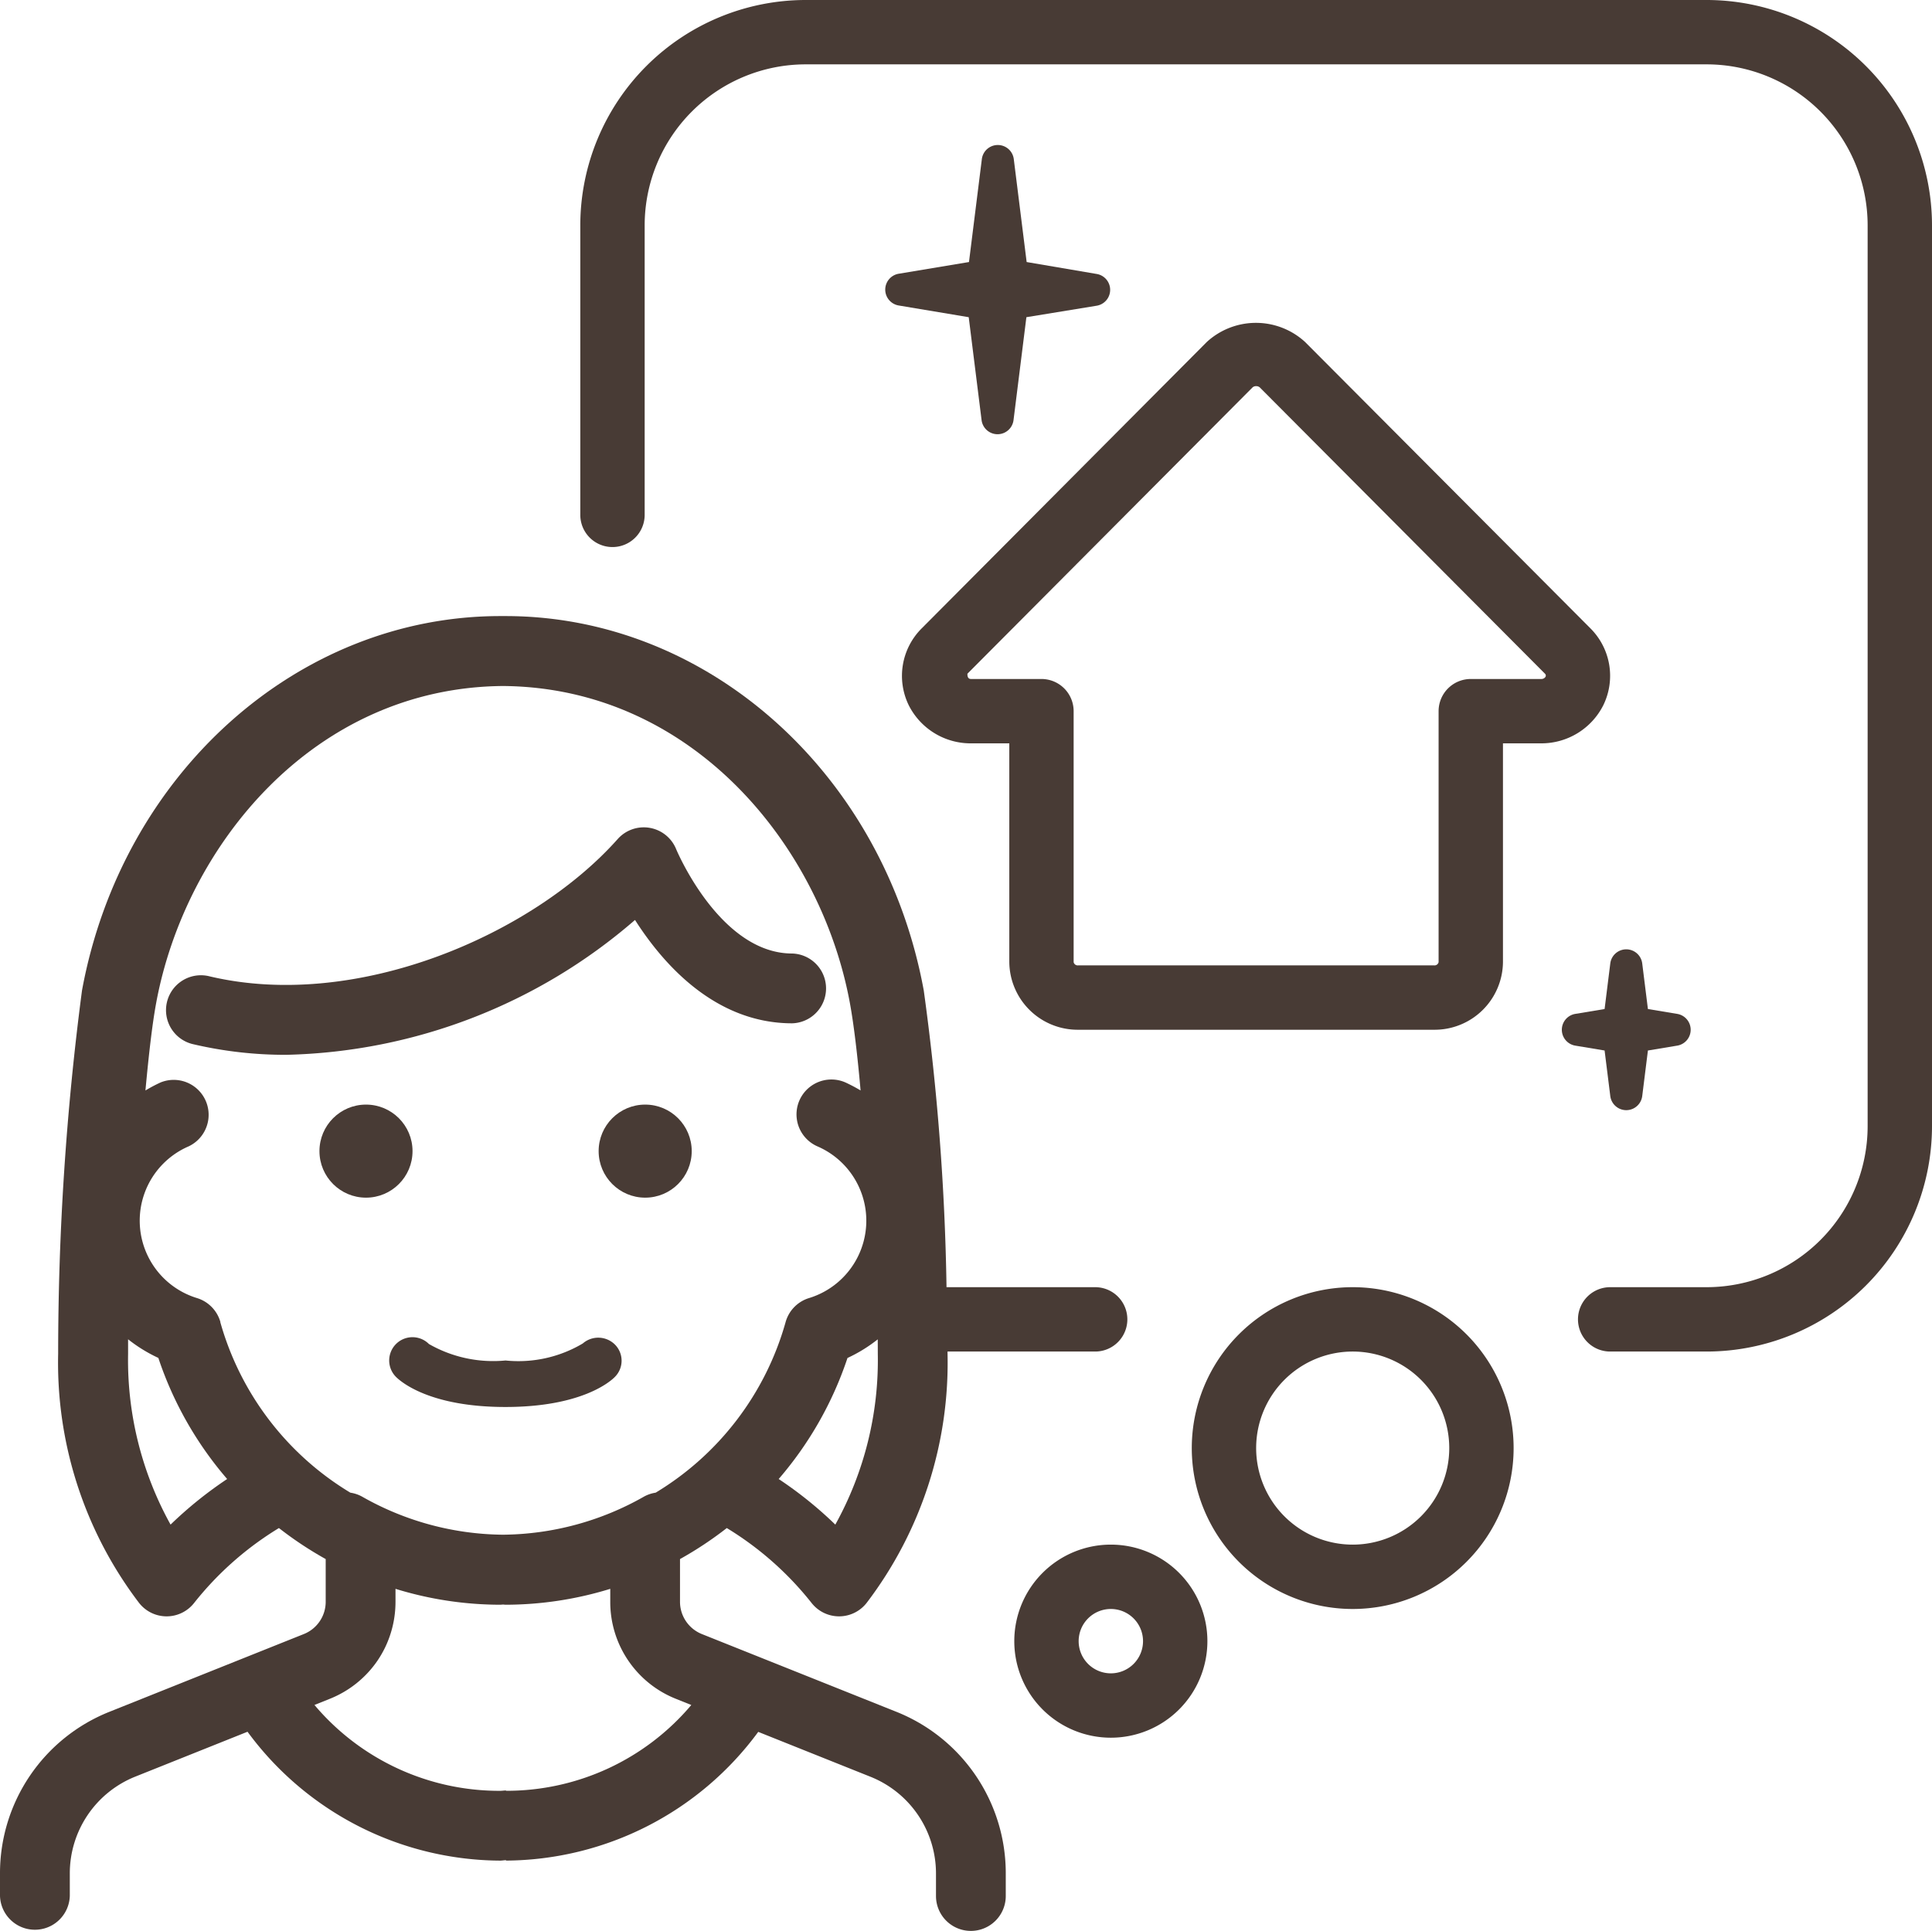
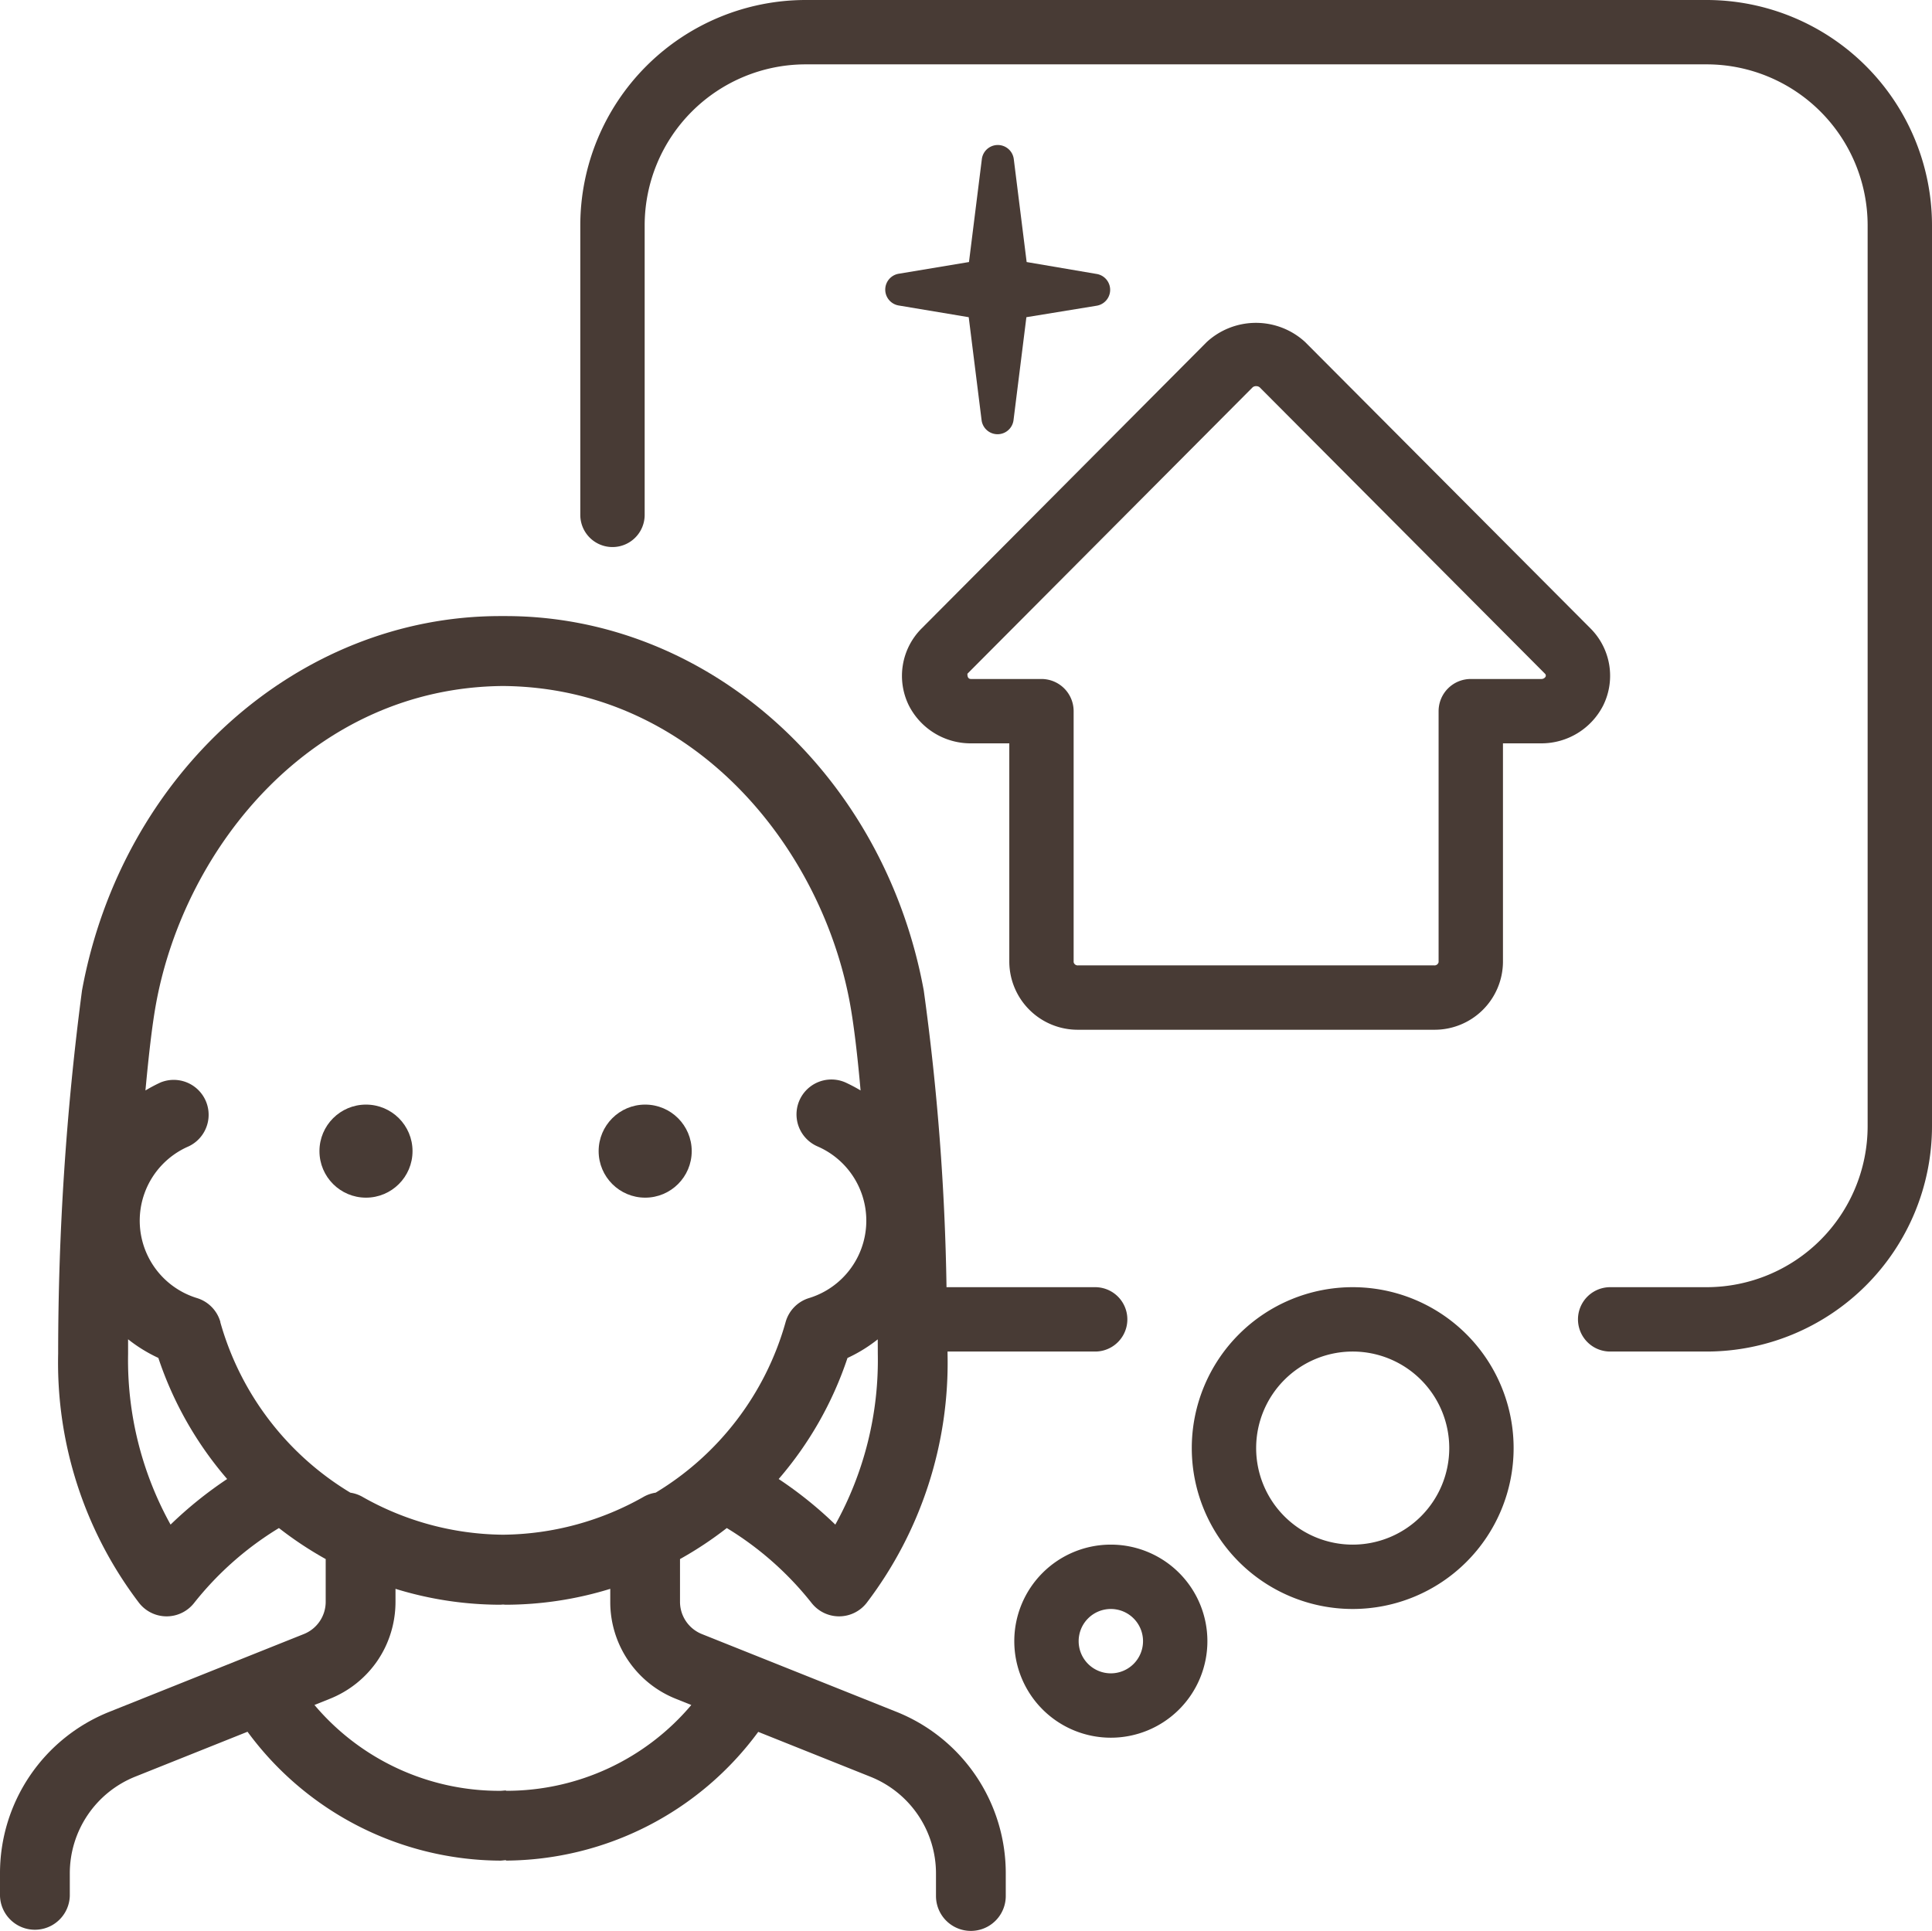
<svg xmlns="http://www.w3.org/2000/svg" id="icon-comm-resd03" width="60.031" height="60.004" viewBox="0 0 60.031 60.004">
  <path id="Path_1526" data-name="Path 1526" d="M53.031,0h-28a7.008,7.008,0,0,0-7,7v9a1,1,0,0,0,2,0V7a5.006,5.006,0,0,1,5-5h28a5.006,5.006,0,0,1,5,5V35a5.006,5.006,0,0,1-5,5h-3a1,1,0,0,0,0,2h3a7.008,7.008,0,0,0,7-7V7a7.008,7.008,0,0,0-7-7Z" fill="#483b35" />
  <path id="Path_1527" data-name="Path 1527" d="M49.818,21.915h0a2.082,2.082,0,0,0-.4-2.388l-8.867-8.9a2.258,2.258,0,0,0-3.053,0l-8.859,8.9a2.083,2.083,0,0,0-.4,2.394A2.153,2.153,0,0,0,30.17,23.1h1.191v6.8A2.124,2.124,0,0,0,33.5,32H44.562A2.123,2.123,0,0,0,46.7,29.9V23.1h1.193a2.154,2.154,0,0,0,1.925-1.185ZM47.894,21.1H45.7a1,1,0,0,0-1,1v7.8a.13.13,0,0,1-.139.1H33.5a.13.13,0,0,1-.14-.1V22.1a1,1,0,0,0-1-1H30.17c-.061,0-.115-.035-.11-.164l8.862-8.9A.16.16,0,0,1,39.031,12a.168.168,0,0,1,.11.036l8.865,8.9a.082.082,0,0,1,.018.093.149.149,0,0,1-.13.071Z" fill="#483b35" />
  <path id="Path_1528" data-name="Path 1528" d="M27.844,53.192,22.2,50.936l-.39-.156a1.081,1.081,0,0,1-.681-1.007V48.449a11.377,11.377,0,0,0,1.454-.964,9.944,9.944,0,0,1,2.632,2.325,1.086,1.086,0,0,0,1.714,0,12.32,12.32,0,0,0,2.513-7.743V42h4.587a1,1,0,0,0,0-2H29.41a75.561,75.561,0,0,0-.707-9.221C27.464,24.038,22,19.145,15.709,19.145h-.167c-6.29,0-11.755,4.893-12.994,11.634a86.691,86.691,0,0,0-.741,11.288A12.32,12.32,0,0,0,4.32,49.81a1.086,1.086,0,0,0,1.714,0,9.949,9.949,0,0,1,2.633-2.325,11.3,11.3,0,0,0,1.453.964v1.324a1.079,1.079,0,0,1-.681,1.007l-.571.228-5.46,2.184A5.4,5.4,0,0,0,0,58.226v.69a1.085,1.085,0,0,0,2.169,0v-.69a3.237,3.237,0,0,1,2.044-3.02l3.478-1.391a9.8,9.8,0,0,0,7.851,4.005c.061,0,.12-.013.18-.014v.013a9.8,9.8,0,0,0,7.838-4l3.478,1.391a3.237,3.237,0,0,1,2.045,3.02v.69a1.084,1.084,0,1,0,2.168,0v-.69a5.4,5.4,0,0,0-3.407-5.038Zm-.569-11.125a10.541,10.541,0,0,1-1.32,5.311,12.329,12.329,0,0,0-1.76-1.417A11.144,11.144,0,0,0,26.333,42.2a4.637,4.637,0,0,0,.94-.579C27.274,41.776,27.275,41.928,27.275,42.067ZM5.3,47.378a10.541,10.541,0,0,1-1.32-5.311c0-.139,0-.291,0-.448a4.665,4.665,0,0,0,.94.579,11.161,11.161,0,0,0,2.138,3.763A12.442,12.442,0,0,0,5.3,47.378Zm1.549-6.292a1.086,1.086,0,0,0-.723-.746,2.515,2.515,0,0,1-.265-4.716,1.085,1.085,0,0,0-.87-1.987,4.817,4.817,0,0,0-.472.25c.1-1.074.206-2.028.333-2.716.9-4.875,4.883-9.806,10.778-9.853,5.894.047,9.881,4.978,10.778,9.853.126.688.237,1.642.332,2.715a5.036,5.036,0,0,0-.472-.249,1.084,1.084,0,1,0-.869,1.987,2.515,2.515,0,0,1-.266,4.716,1.086,1.086,0,0,0-.723.746,9.039,9.039,0,0,1-4.038,5.3,1.082,1.082,0,0,0-.351.116,9.007,9.007,0,0,1-4.391,1.19,9,9,0,0,1-4.391-1.19,1.088,1.088,0,0,0-.352-.116,9.043,9.043,0,0,1-4.042-5.3ZM15.722,55.65v-.01c-.06,0-.119.011-.18.011a7.51,7.51,0,0,1-5.771-2.668l.473-.19A3.251,3.251,0,0,0,11.733,51.6a3.316,3.316,0,0,0,.237-.413,3.27,3.27,0,0,0,.319-1.413v-.4a11.086,11.086,0,0,0,3.253.494c.028,0,.056-.005.084-.006s.055.006.083.006a11.081,11.081,0,0,0,3.253-.494v.4a3.237,3.237,0,0,0,2.045,3.02l.473.19a7.506,7.506,0,0,1-5.758,2.666Z" fill="#483b35" />
-   <path id="Path_1529" data-name="Path 1529" d="M24.615,31.8a1.085,1.085,0,0,0,0-2.169c-2.247,0-3.594-3.214-3.606-3.244a1.085,1.085,0,0,0-1.816-.313c-2.619,2.948-8.074,5.353-12.675,4.268a1.085,1.085,0,1,0-.5,2.111,12.556,12.556,0,0,0,2.879.326,17.12,17.12,0,0,0,10.834-4.191C20.592,29.939,22.208,31.8,24.615,31.8Z" fill="#483b35" />
  <circle id="Ellipse_32" data-name="Ellipse 32" cx="1.446" cy="1.446" r="1.446" transform="translate(18.601 34.326)" fill="#483b35" />
  <circle id="Ellipse_33" data-name="Ellipse 33" cx="1.446" cy="1.446" r="1.446" transform="translate(9.926 34.326)" fill="#483b35" />
-   <path id="Path_1530" data-name="Path 1530" d="M18.108,41.749a3.917,3.917,0,0,1-2.4.529,4.016,4.016,0,0,1-2.38-.512h0a.723.723,0,1,0-1.023,1.023c.157.156,1.054.934,3.4.934s3.247-.778,3.4-.934a.712.712,0,0,0,.008-1A.734.734,0,0,0,18.108,41.749Z" fill="#483b35" />
  <path id="Path_1531" data-name="Path 1531" d="M42.031,40a5,5,0,1,0,5,5A5,5,0,0,0,42.031,40Zm0,8a3,3,0,1,1,3-3A3,3,0,0,1,42.031,48Z" fill="#483b35" />
  <path id="Path_1532" data-name="Path 1532" d="M34.516,48a3,3,0,1,0,3,3A3,3,0,0,0,34.516,48Zm0,4a1,1,0,1,1,1-1A1,1,0,0,1,34.516,52Z" fill="#483b35" />
  <path id="Path_1533" data-name="Path 1533" d="M30.1,9.857l.4,3.2a.5.5,0,0,0,.992,0l.4-3.2L34.078,9.5a.5.5,0,0,0,0-.986L31.9,8.143l-.4-3.2a.5.5,0,0,0-.992,0l-.4,3.2-2.185.364a.5.5,0,0,0,0,.986Z" fill="#483b35" />
-   <path id="Path_1534" data-name="Path 1534" d="M50.035,34.062a.5.5,0,0,0,.992,0l.177-1.417.909-.151a.5.5,0,0,0,0-.987l-.909-.151-.177-1.418a.5.5,0,0,0-.992,0l-.177,1.418-.909.151a.5.5,0,0,0,0,.987l.909.151Z" fill="#483b35" />
</svg>